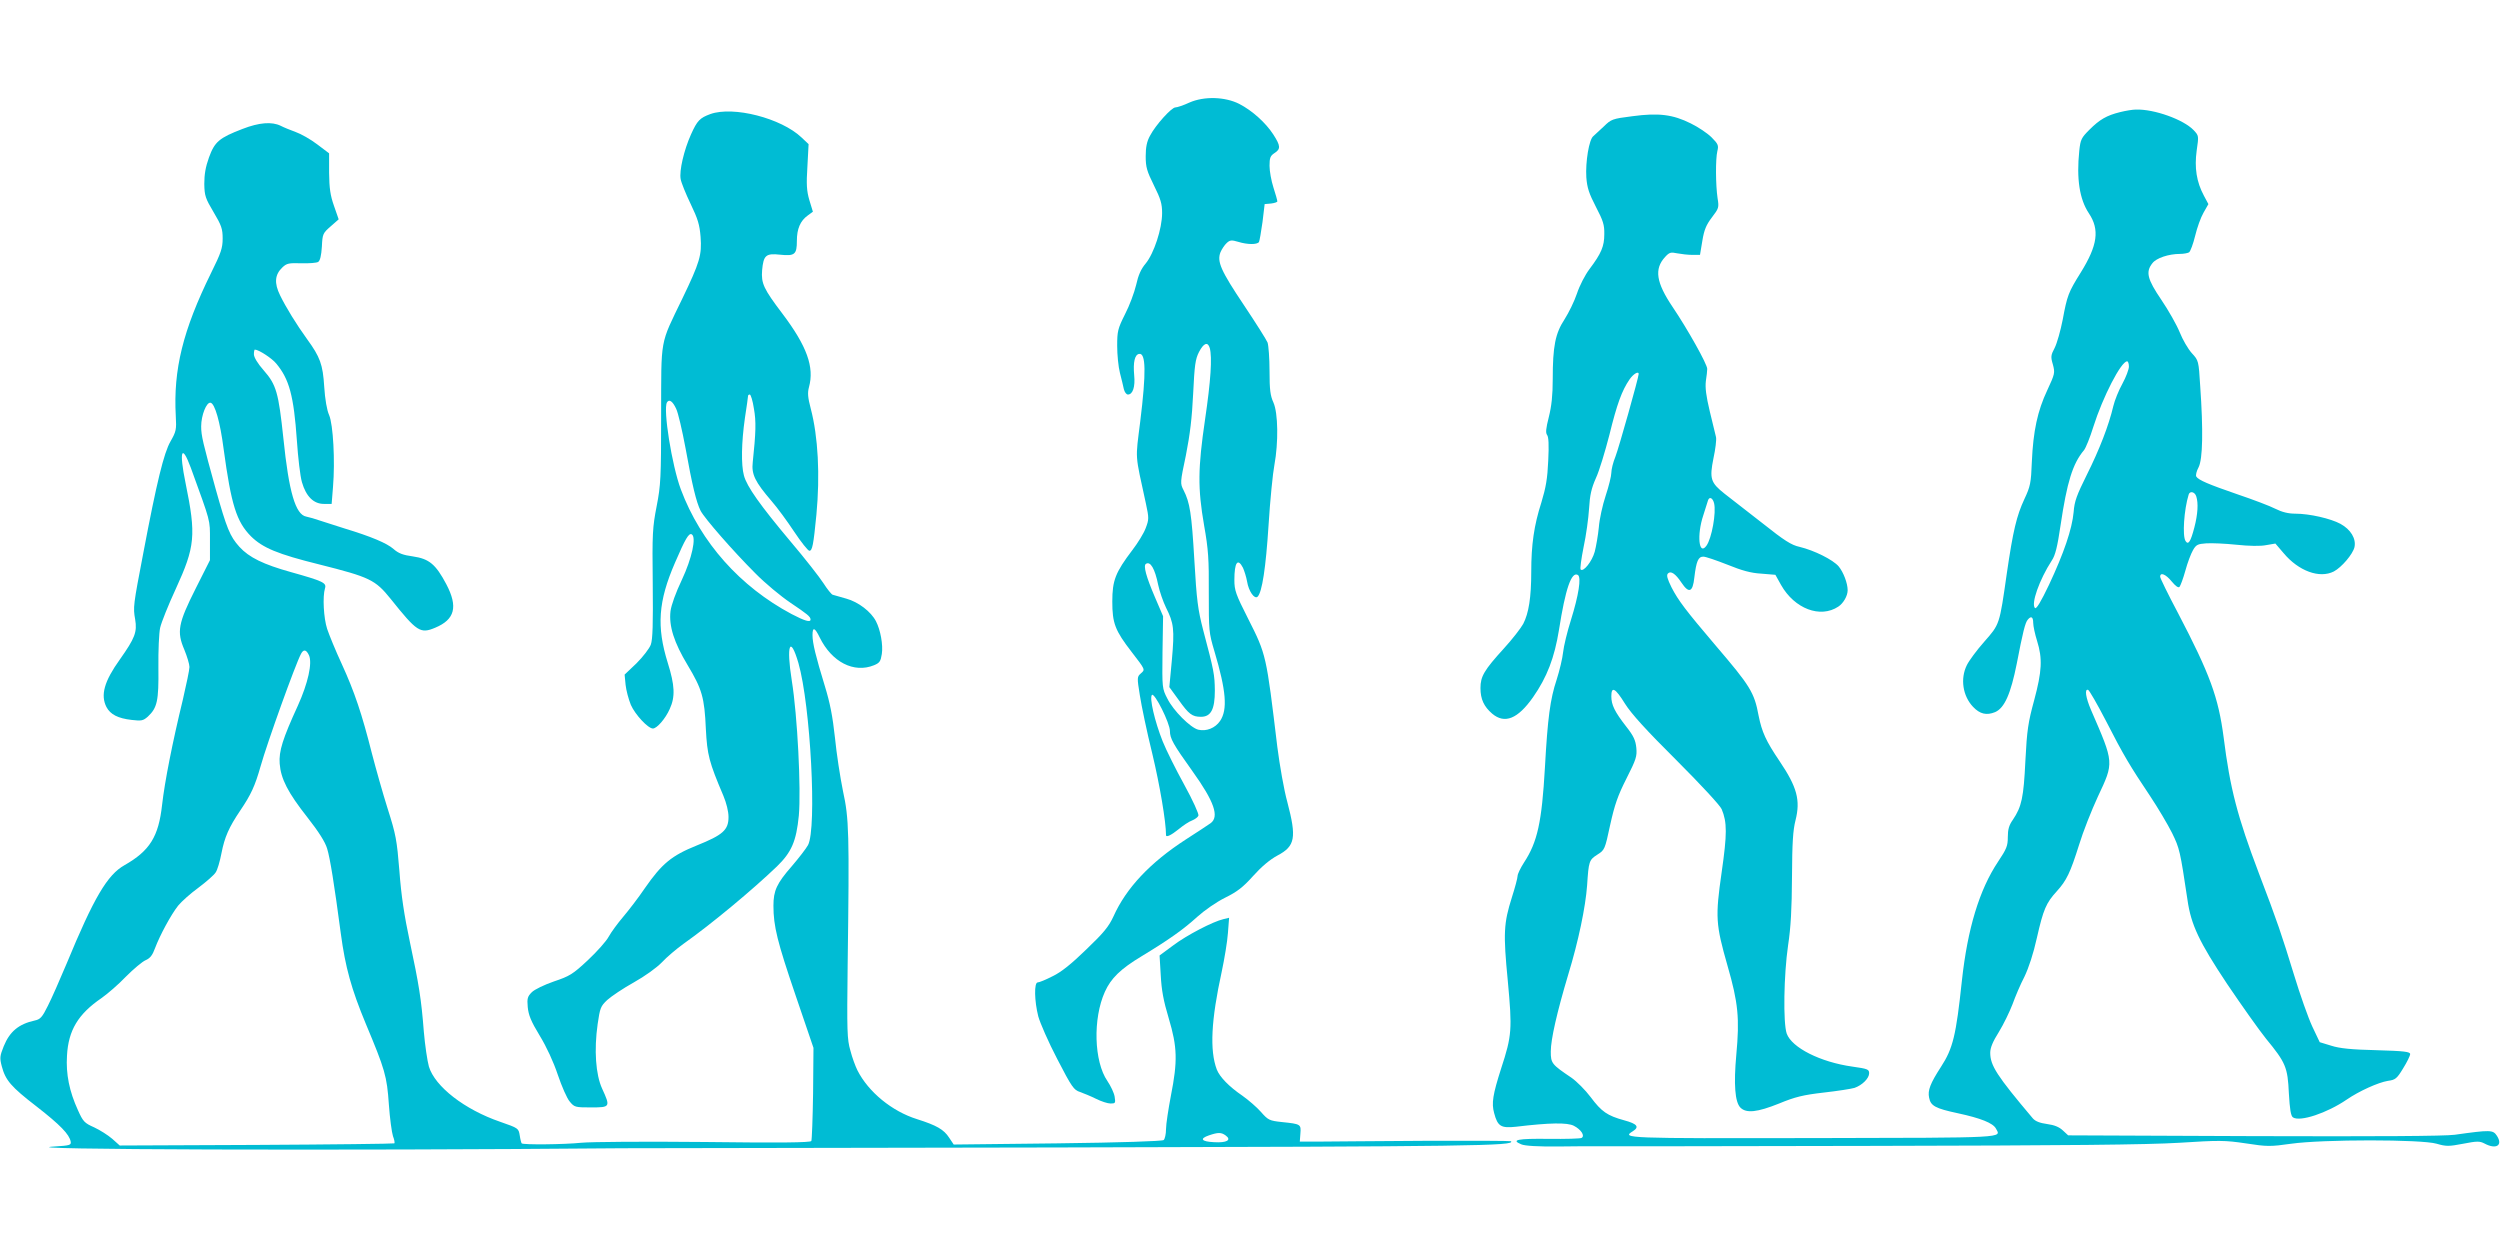
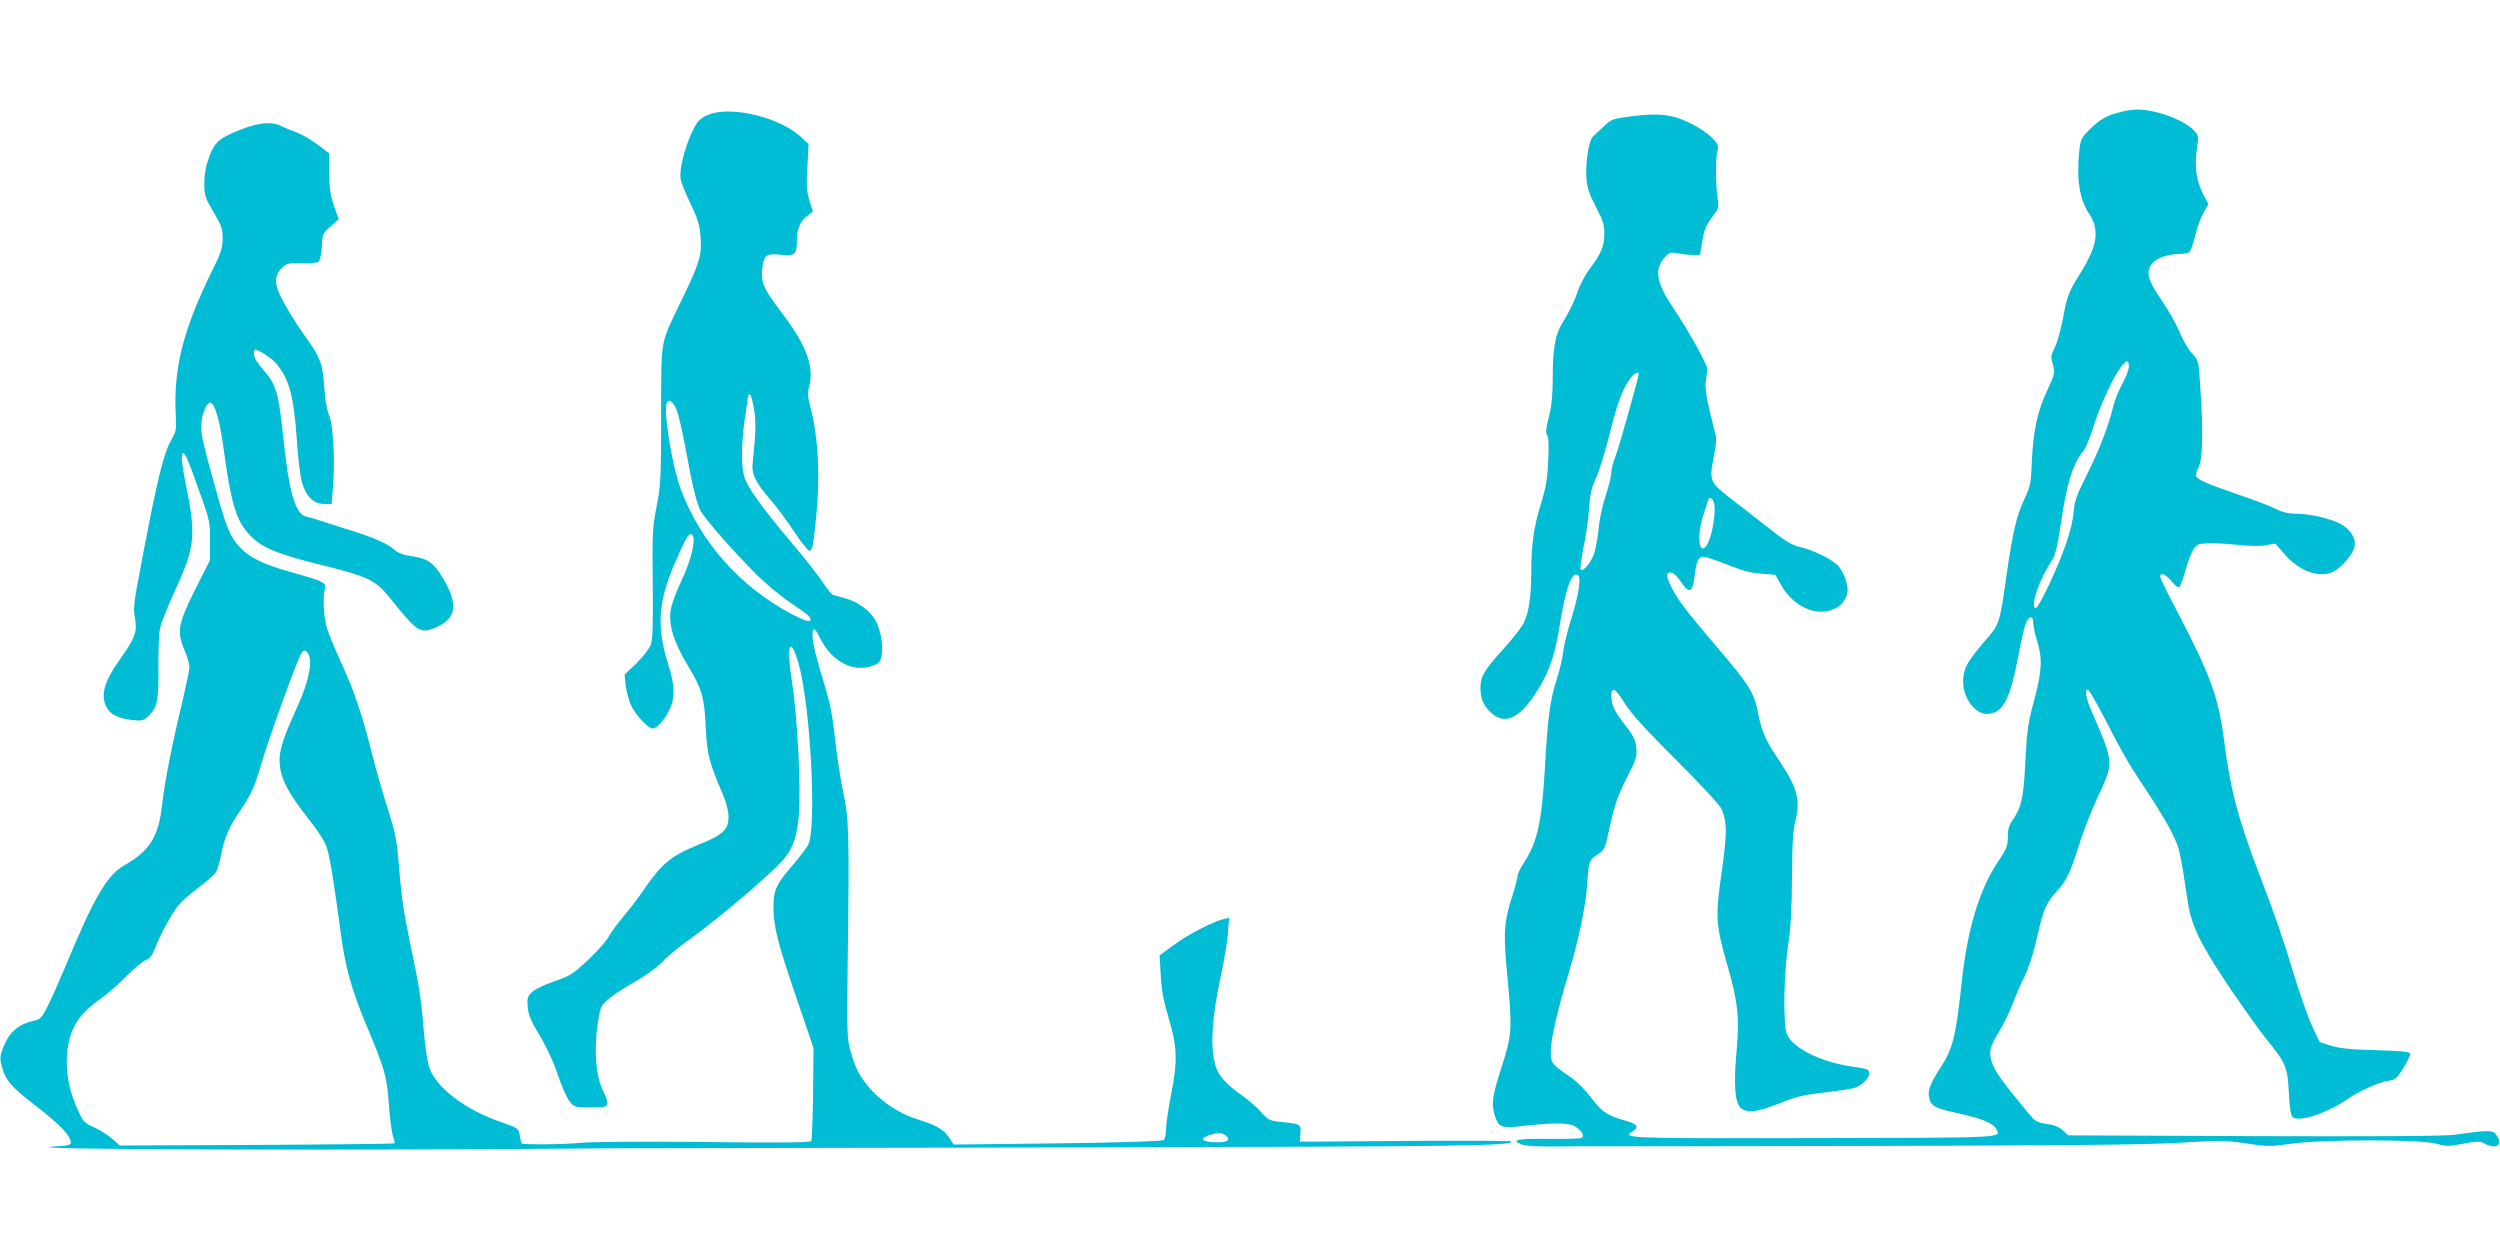
<svg xmlns="http://www.w3.org/2000/svg" version="1.0" width="1280pt" height="640pt" viewBox="0 0 1280 640" preserveAspectRatio="xMidYMid meet">
  <g transform="translate(0,640) scale(0.1,-0.1)" fill="#00bcd4" stroke="none">
-     <path d="M6090 5875 c-30 -14 -63 -25 -72 -25 -20 0 -102 -91 -130 -145 -16 -29 -22 -58 -22 -105 0 -56 6 -76 42 -149 35 -70 42 -95 42 -142 0 -80 -42 -207 -84 -258 -24 -28 -38 -60 -49 -110 -9 -38 -34 -106 -57 -150 -37 -74 -40 -87 -40 -162 0 -45 6 -107 14 -138 8 -31 17 -68 20 -83 4 -16 13 -28 21 -28 25 0 38 40 32 99 -6 67 3 105 25 109 35 7 37 -95 6 -346 -25 -202 -28 -157 29 -420 16 -75 16 -81 -1 -126 -10 -27 -41 -77 -68 -112 -87 -115 -103 -155 -103 -264 0 -111 14 -148 99 -258 71 -92 70 -90 47 -110 -19 -17 -20 -20 -5 -112 8 -52 36 -187 64 -300 38 -159 70 -347 70 -416 0 -13 27 0 64 30 23 19 54 40 69 45 15 6 30 17 33 25 3 8 -29 79 -72 157 -43 78 -93 178 -111 223 -41 103 -69 224 -55 238 13 13 92 -144 92 -185 0 -38 17 -68 115 -205 112 -156 139 -234 93 -267 -13 -9 -70 -47 -128 -84 -182 -118 -304 -248 -369 -393 -24 -52 -50 -84 -139 -169 -75 -73 -128 -116 -172 -137 -35 -18 -69 -32 -77 -32 -19 0 -17 -96 3 -174 9 -33 52 -132 97 -218 75 -145 85 -159 117 -169 19 -7 56 -22 82 -35 26 -13 59 -24 74 -24 25 0 26 2 21 35 -3 19 -20 55 -37 80 -69 100 -75 320 -13 457 31 69 80 117 188 182 142 86 216 139 284 201 39 35 98 76 144 99 61 30 91 53 143 111 43 48 86 84 125 105 91 48 98 91 50 274 -17 61 -39 188 -51 281 -57 473 -56 472 -150 658 -63 124 -70 145 -70 197 0 91 17 115 44 63 7 -16 17 -47 21 -70 8 -50 38 -93 54 -78 23 23 42 148 56 366 8 129 22 268 30 309 21 114 19 265 -5 319 -16 35 -20 65 -20 161 0 65 -5 131 -10 146 -6 15 -60 100 -120 190 -120 179 -140 225 -121 273 7 16 21 37 32 47 16 15 25 16 58 6 48 -15 98 -15 107 -1 3 6 11 52 18 102 l11 92 33 3 c17 2 32 7 32 11 0 5 -9 37 -20 71 -11 34 -20 84 -20 111 0 41 4 51 25 65 33 21 32 37 -6 96 -39 60 -108 122 -174 156 -73 37 -180 40 -255 7z m104 -1257 c13 -48 5 -168 -24 -365 -37 -252 -38 -352 -5 -543 22 -124 25 -174 24 -345 0 -194 0 -203 29 -300 60 -202 68 -298 29 -356 -25 -37 -71 -55 -112 -45 -40 10 -128 98 -158 159 -27 52 -27 55 -25 237 l3 185 -42 98 c-45 105 -60 161 -46 170 23 15 46 -24 63 -108 7 -33 25 -85 40 -116 40 -79 44 -111 30 -268 l-13 -139 48 -66 c52 -73 69 -86 114 -86 51 0 71 38 71 134 -1 82 -4 100 -60 311 -27 105 -33 151 -45 358 -14 240 -23 294 -55 357 -18 35 -18 38 12 180 21 107 31 190 37 315 7 145 11 176 30 213 24 46 45 54 55 20z" />
-     <path d="M10855 5826 c-69 -17 -105 -38 -157 -90 -41 -41 -46 -50 -52 -107 -15 -144 1 -249 49 -321 56 -84 45 -164 -42 -304 -63 -101 -69 -117 -92 -241 -11 -56 -29 -120 -41 -144 -20 -38 -21 -46 -9 -86 11 -42 10 -47 -29 -131 -50 -106 -72 -209 -79 -367 -4 -109 -8 -126 -38 -190 -40 -86 -58 -161 -90 -380 -38 -266 -36 -260 -116 -351 -38 -43 -78 -97 -89 -120 -34 -69 -21 -157 32 -213 35 -37 69 -45 113 -27 48 21 80 93 111 249 31 161 43 209 56 224 17 21 28 15 28 -16 0 -16 9 -58 20 -93 28 -90 25 -154 -15 -303 -31 -114 -37 -153 -45 -310 -9 -189 -19 -235 -64 -302 -20 -28 -26 -50 -26 -89 0 -45 -6 -60 -50 -126 -96 -144 -156 -343 -185 -608 -30 -283 -46 -348 -107 -442 -55 -85 -69 -121 -61 -158 8 -42 31 -55 148 -80 116 -25 179 -50 194 -78 26 -49 73 -47 -934 -49 -969 -2 -983 -1 -925 35 35 22 23 38 -44 56 -87 24 -116 44 -172 119 -27 36 -71 80 -98 99 -101 68 -106 74 -106 134 0 63 32 202 89 393 53 173 89 348 97 458 8 123 10 130 52 157 38 24 39 26 66 152 23 104 39 150 83 237 50 99 55 114 51 158 -4 39 -14 61 -51 108 -60 77 -77 112 -77 156 0 53 20 43 70 -38 32 -51 108 -135 263 -289 126 -126 224 -232 232 -251 28 -67 28 -127 0 -322 -33 -231 -31 -266 30 -480 55 -190 62 -270 45 -454 -14 -153 -7 -244 21 -272 30 -30 86 -24 198 21 82 34 124 44 228 56 71 8 141 19 158 24 40 14 75 49 75 75 0 20 -8 23 -86 34 -164 23 -310 97 -336 169 -19 55 -15 301 7 452 14 92 19 185 20 350 1 176 5 239 18 290 26 103 8 170 -81 302 -71 105 -91 150 -108 234 -22 119 -43 152 -220 359 -153 180 -191 230 -226 298 -21 43 -27 62 -18 71 15 15 39 -2 69 -47 38 -57 58 -50 66 26 10 84 20 107 46 107 12 0 67 -19 123 -41 74 -30 120 -43 173 -46 l73 -6 29 -52 c69 -122 201 -172 293 -111 26 17 48 55 48 84 0 36 -22 93 -46 122 -29 34 -125 82 -200 100 -42 9 -78 32 -190 121 -77 60 -164 128 -194 151 -72 57 -78 77 -57 182 10 46 16 95 13 108 -3 12 -17 72 -32 132 -19 80 -24 121 -20 155 4 25 7 53 7 62 1 23 -102 206 -177 317 -85 126 -95 195 -39 256 22 24 29 26 62 19 21 -4 56 -8 77 -8 l40 0 12 72 c9 56 20 82 49 120 35 46 37 50 29 98 -10 67 -11 202 -1 242 7 28 4 36 -30 70 -21 21 -69 53 -106 71 -92 46 -165 55 -299 37 -104 -13 -109 -16 -146 -52 -22 -21 -46 -43 -54 -50 -22 -16 -41 -133 -36 -211 4 -54 14 -83 49 -151 37 -71 44 -92 43 -140 0 -62 -15 -98 -76 -179 -22 -29 -51 -85 -64 -125 -13 -39 -42 -98 -63 -131 -48 -73 -61 -139 -61 -307 0 -83 -6 -138 -20 -194 -15 -59 -17 -81 -9 -92 8 -9 10 -51 6 -131 -4 -92 -12 -138 -35 -214 -38 -118 -52 -217 -52 -356 0 -131 -13 -212 -41 -266 -12 -22 -56 -79 -99 -126 -101 -111 -120 -143 -120 -203 0 -57 18 -95 60 -131 64 -54 131 -27 209 84 72 103 110 203 133 345 33 211 64 301 97 281 18 -12 4 -103 -36 -231 -19 -60 -37 -135 -40 -165 -3 -30 -18 -93 -33 -140 -33 -99 -46 -196 -60 -450 -16 -279 -38 -381 -107 -486 -18 -28 -33 -59 -33 -69 0 -10 -13 -59 -29 -109 -42 -133 -45 -183 -21 -429 23 -248 21 -279 -34 -447 -43 -135 -50 -178 -36 -229 18 -68 35 -78 111 -70 175 21 264 22 297 5 37 -19 58 -51 40 -62 -6 -4 -82 -6 -169 -5 -157 2 -196 -5 -140 -28 18 -8 86 -12 192 -11 90 1 182 2 204 1 22 0 650 0 1395 2 1010 2 1412 6 1578 16 204 13 232 13 340 -3 110 -17 126 -17 232 -2 162 23 669 23 746 0 48 -14 62 -14 135 0 72 14 85 14 110 1 60 -32 95 -9 63 40 -20 30 -31 31 -216 5 -52 -7 -393 -9 -1028 -7 l-951 4 -27 25 c-19 18 -44 28 -81 33 -37 5 -60 14 -73 29 -185 219 -218 271 -218 336 0 25 13 57 44 106 24 39 55 103 70 142 14 39 41 103 61 141 22 46 46 118 64 200 33 145 47 178 102 238 50 55 69 95 114 238 20 66 64 177 96 246 83 177 84 170 -35 444 -27 63 -34 109 -15 103 6 -2 47 -73 91 -158 92 -180 125 -234 226 -385 40 -60 91 -146 113 -190 39 -80 41 -90 79 -343 18 -127 60 -215 203 -430 73 -108 162 -234 199 -280 101 -123 111 -146 117 -280 5 -84 10 -115 21 -123 36 -24 174 22 275 91 64 44 162 88 211 96 38 5 46 11 78 64 20 32 36 65 36 73 0 12 -29 16 -172 20 -127 3 -189 9 -232 23 l-59 18 -38 80 c-21 45 -63 164 -94 266 -63 205 -83 266 -180 520 -109 288 -147 432 -180 695 -27 205 -70 323 -233 635 -51 96 -92 180 -92 187 0 25 29 13 59 -24 20 -24 34 -34 40 -28 5 6 19 43 30 83 11 41 29 88 39 105 16 28 24 32 67 35 28 2 97 -1 155 -7 66 -7 124 -8 153 -2 l47 8 42 -49 c77 -92 184 -131 257 -94 40 21 98 89 106 125 9 43 -19 90 -72 119 -50 27 -158 52 -231 52 -36 0 -68 8 -102 25 -27 14 -114 47 -194 74 -148 51 -200 73 -211 91 -4 6 1 28 12 48 21 42 24 187 8 416 -8 129 -8 130 -43 168 -19 21 -47 69 -62 107 -16 39 -58 113 -94 166 -72 106 -81 143 -46 187 20 27 84 48 142 48 18 0 39 4 46 8 7 5 21 43 31 84 10 42 29 95 43 119 l25 44 -23 43 c-38 71 -49 143 -37 231 11 76 11 76 -15 104 -52 55 -203 109 -296 106 -17 0 -53 -6 -81 -13z m45 -1303 c0 -14 -15 -54 -33 -87 -19 -34 -40 -86 -47 -116 -23 -98 -71 -222 -135 -350 -52 -105 -64 -136 -68 -192 -8 -87 -50 -210 -126 -372 -42 -88 -65 -126 -72 -119 -21 21 22 144 86 243 18 26 29 71 45 180 33 222 62 316 120 385 9 11 31 65 48 120 48 152 142 335 173 335 5 0 9 -12 9 -27z m-2510 -38 c0 -17 -102 -380 -119 -423 -12 -29 -21 -66 -21 -83 0 -16 -13 -69 -29 -117 -16 -48 -32 -121 -35 -162 -4 -41 -14 -98 -21 -125 -14 -50 -58 -105 -72 -91 -4 3 3 55 15 115 13 60 25 148 28 197 4 69 12 104 35 156 17 36 47 136 69 221 39 159 64 227 103 284 19 28 47 45 47 28z m2855 -627 c11 -34 8 -90 -10 -159 -19 -73 -31 -91 -45 -69 -17 26 -8 160 16 238 6 20 32 14 39 -10z m-2469 -34 c12 -48 -12 -181 -39 -218 -39 -54 -50 55 -16 156 11 35 22 69 24 76 7 21 24 13 31 -14z" />
+     <path d="M10855 5826 c-69 -17 -105 -38 -157 -90 -41 -41 -46 -50 -52 -107 -15 -144 1 -249 49 -321 56 -84 45 -164 -42 -304 -63 -101 -69 -117 -92 -241 -11 -56 -29 -120 -41 -144 -20 -38 -21 -46 -9 -86 11 -42 10 -47 -29 -131 -50 -106 -72 -209 -79 -367 -4 -109 -8 -126 -38 -190 -40 -86 -58 -161 -90 -380 -38 -266 -36 -260 -116 -351 -38 -43 -78 -97 -89 -120 -34 -69 -21 -157 32 -213 35 -37 69 -45 113 -27 48 21 80 93 111 249 31 161 43 209 56 224 17 21 28 15 28 -16 0 -16 9 -58 20 -93 28 -90 25 -154 -15 -303 -31 -114 -37 -153 -45 -310 -9 -189 -19 -235 -64 -302 -20 -28 -26 -50 -26 -89 0 -45 -6 -60 -50 -126 -96 -144 -156 -343 -185 -608 -30 -283 -46 -348 -107 -442 -55 -85 -69 -121 -61 -158 8 -42 31 -55 148 -80 116 -25 179 -50 194 -78 26 -49 73 -47 -934 -49 -969 -2 -983 -1 -925 35 35 22 23 38 -44 56 -87 24 -116 44 -172 119 -27 36 -71 80 -98 99 -101 68 -106 74 -106 134 0 63 32 202 89 393 53 173 89 348 97 458 8 123 10 130 52 157 38 24 39 26 66 152 23 104 39 150 83 237 50 99 55 114 51 158 -4 39 -14 61 -51 108 -60 77 -77 112 -77 156 0 53 20 43 70 -38 32 -51 108 -135 263 -289 126 -126 224 -232 232 -251 28 -67 28 -127 0 -322 -33 -231 -31 -266 30 -480 55 -190 62 -270 45 -454 -14 -153 -7 -244 21 -272 30 -30 86 -24 198 21 82 34 124 44 228 56 71 8 141 19 158 24 40 14 75 49 75 75 0 20 -8 23 -86 34 -164 23 -310 97 -336 169 -19 55 -15 301 7 452 14 92 19 185 20 350 1 176 5 239 18 290 26 103 8 170 -81 302 -71 105 -91 150 -108 234 -22 119 -43 152 -220 359 -153 180 -191 230 -226 298 -21 43 -27 62 -18 71 15 15 39 -2 69 -47 38 -57 58 -50 66 26 10 84 20 107 46 107 12 0 67 -19 123 -41 74 -30 120 -43 173 -46 l73 -6 29 -52 c69 -122 201 -172 293 -111 26 17 48 55 48 84 0 36 -22 93 -46 122 -29 34 -125 82 -200 100 -42 9 -78 32 -190 121 -77 60 -164 128 -194 151 -72 57 -78 77 -57 182 10 46 16 95 13 108 -3 12 -17 72 -32 132 -19 80 -24 121 -20 155 4 25 7 53 7 62 1 23 -102 206 -177 317 -85 126 -95 195 -39 256 22 24 29 26 62 19 21 -4 56 -8 77 -8 l40 0 12 72 c9 56 20 82 49 120 35 46 37 50 29 98 -10 67 -11 202 -1 242 7 28 4 36 -30 70 -21 21 -69 53 -106 71 -92 46 -165 55 -299 37 -104 -13 -109 -16 -146 -52 -22 -21 -46 -43 -54 -50 -22 -16 -41 -133 -36 -211 4 -54 14 -83 49 -151 37 -71 44 -92 43 -140 0 -62 -15 -98 -76 -179 -22 -29 -51 -85 -64 -125 -13 -39 -42 -98 -63 -131 -48 -73 -61 -139 -61 -307 0 -83 -6 -138 -20 -194 -15 -59 -17 -81 -9 -92 8 -9 10 -51 6 -131 -4 -92 -12 -138 -35 -214 -38 -118 -52 -217 -52 -356 0 -131 -13 -212 -41 -266 -12 -22 -56 -79 -99 -126 -101 -111 -120 -143 -120 -203 0 -57 18 -95 60 -131 64 -54 131 -27 209 84 72 103 110 203 133 345 33 211 64 301 97 281 18 -12 4 -103 -36 -231 -19 -60 -37 -135 -40 -165 -3 -30 -18 -93 -33 -140 -33 -99 -46 -196 -60 -450 -16 -279 -38 -381 -107 -486 -18 -28 -33 -59 -33 -69 0 -10 -13 -59 -29 -109 -42 -133 -45 -183 -21 -429 23 -248 21 -279 -34 -447 -43 -135 -50 -178 -36 -229 18 -68 35 -78 111 -70 175 21 264 22 297 5 37 -19 58 -51 40 -62 -6 -4 -82 -6 -169 -5 -157 2 -196 -5 -140 -28 18 -8 86 -12 192 -11 90 1 182 2 204 1 22 0 650 0 1395 2 1010 2 1412 6 1578 16 204 13 232 13 340 -3 110 -17 126 -17 232 -2 162 23 669 23 746 0 48 -14 62 -14 135 0 72 14 85 14 110 1 60 -32 95 -9 63 40 -20 30 -31 31 -216 5 -52 -7 -393 -9 -1028 -7 l-951 4 -27 25 c-19 18 -44 28 -81 33 -37 5 -60 14 -73 29 -185 219 -218 271 -218 336 0 25 13 57 44 106 24 39 55 103 70 142 14 39 41 103 61 141 22 46 46 118 64 200 33 145 47 178 102 238 50 55 69 95 114 238 20 66 64 177 96 246 83 177 84 170 -35 444 -27 63 -34 109 -15 103 6 -2 47 -73 91 -158 92 -180 125 -234 226 -385 40 -60 91 -146 113 -190 39 -80 41 -90 79 -343 18 -127 60 -215 203 -430 73 -108 162 -234 199 -280 101 -123 111 -146 117 -280 5 -84 10 -115 21 -123 36 -24 174 22 275 91 64 44 162 88 211 96 38 5 46 11 78 64 20 32 36 65 36 73 0 12 -29 16 -172 20 -127 3 -189 9 -232 23 l-59 18 -38 80 c-21 45 -63 164 -94 266 -63 205 -83 266 -180 520 -109 288 -147 432 -180 695 -27 205 -70 323 -233 635 -51 96 -92 180 -92 187 0 25 29 13 59 -24 20 -24 34 -34 40 -28 5 6 19 43 30 83 11 41 29 88 39 105 16 28 24 32 67 35 28 2 97 -1 155 -7 66 -7 124 -8 153 -2 l47 8 42 -49 c77 -92 184 -131 257 -94 40 21 98 89 106 125 9 43 -19 90 -72 119 -50 27 -158 52 -231 52 -36 0 -68 8 -102 25 -27 14 -114 47 -194 74 -148 51 -200 73 -211 91 -4 6 1 28 12 48 21 42 24 187 8 416 -8 129 -8 130 -43 168 -19 21 -47 69 -62 107 -16 39 -58 113 -94 166 -72 106 -81 143 -46 187 20 27 84 48 142 48 18 0 39 4 46 8 7 5 21 43 31 84 10 42 29 95 43 119 l25 44 -23 43 c-38 71 -49 143 -37 231 11 76 11 76 -15 104 -52 55 -203 109 -296 106 -17 0 -53 -6 -81 -13z m45 -1303 c0 -14 -15 -54 -33 -87 -19 -34 -40 -86 -47 -116 -23 -98 -71 -222 -135 -350 -52 -105 -64 -136 -68 -192 -8 -87 -50 -210 -126 -372 -42 -88 -65 -126 -72 -119 -21 21 22 144 86 243 18 26 29 71 45 180 33 222 62 316 120 385 9 11 31 65 48 120 48 152 142 335 173 335 5 0 9 -12 9 -27z m-2510 -38 c0 -17 -102 -380 -119 -423 -12 -29 -21 -66 -21 -83 0 -16 -13 -69 -29 -117 -16 -48 -32 -121 -35 -162 -4 -41 -14 -98 -21 -125 -14 -50 -58 -105 -72 -91 -4 3 3 55 15 115 13 60 25 148 28 197 4 69 12 104 35 156 17 36 47 136 69 221 39 159 64 227 103 284 19 28 47 45 47 28z m2855 -627 z m-2469 -34 c12 -48 -12 -181 -39 -218 -39 -54 -50 55 -16 156 11 35 22 69 24 76 7 21 24 13 31 -14z" />
    <path d="M3637 5816 c-54 -20 -67 -33 -99 -104 -36 -80 -61 -187 -53 -229 3 -18 26 -75 51 -127 37 -77 46 -106 51 -169 7 -93 -4 -130 -94 -317 -116 -240 -107 -194 -108 -595 0 -322 -2 -359 -23 -467 -21 -108 -23 -140 -20 -395 2 -206 0 -287 -10 -314 -7 -19 -40 -62 -73 -95 l-61 -58 5 -52 c3 -28 15 -74 27 -103 22 -50 88 -121 113 -121 20 0 64 50 86 100 29 63 26 121 -10 236 -58 186 -49 315 37 513 53 123 71 154 86 145 24 -15 1 -122 -51 -233 -31 -65 -54 -129 -58 -160 -9 -76 18 -161 88 -277 73 -122 86 -164 93 -327 7 -132 16 -168 90 -342 15 -36 26 -79 26 -108 0 -67 -29 -92 -163 -146 -129 -52 -178 -93 -265 -218 -33 -49 -84 -115 -112 -148 -28 -33 -61 -78 -73 -100 -12 -23 -60 -77 -107 -121 -78 -73 -94 -82 -174 -109 -49 -17 -99 -41 -113 -55 -22 -22 -25 -32 -21 -76 4 -41 16 -72 61 -146 35 -57 71 -135 93 -201 20 -59 47 -121 61 -137 24 -29 28 -30 109 -30 99 0 100 2 57 96 -33 72 -42 197 -23 331 12 82 15 91 49 123 21 19 82 60 136 90 57 32 117 75 144 103 25 27 75 69 111 95 144 102 353 276 478 396 75 73 99 129 112 260 12 135 -7 511 -36 691 -29 182 -9 237 34 90 62 -217 95 -846 49 -932 -10 -18 -47 -66 -83 -108 -77 -88 -94 -125 -94 -202 0 -106 20 -185 113 -458 l92 -270 -2 -233 c-2 -128 -6 -238 -9 -244 -5 -8 -159 -10 -548 -5 -305 3 -580 1 -631 -4 -88 -9 -296 -11 -304 -3 -2 2 -7 20 -10 41 -6 36 -7 37 -99 69 -184 63 -335 181 -366 283 -8 28 -20 109 -26 179 -13 168 -25 241 -72 462 -28 131 -44 236 -53 360 -13 160 -18 187 -60 319 -25 79 -61 207 -81 284 -51 202 -89 315 -154 457 -32 69 -65 150 -75 180 -18 55 -24 166 -11 208 9 28 -11 37 -175 83 -140 39 -214 75 -263 129 -49 54 -65 94 -122 297 -65 236 -74 272 -74 320 0 56 27 125 48 121 22 -4 49 -97 67 -237 39 -287 66 -372 140 -447 60 -59 136 -91 350 -144 258 -65 286 -78 365 -176 135 -169 152 -180 228 -148 101 42 118 107 57 223 -54 102 -88 130 -170 142 -52 7 -75 16 -100 38 -34 30 -115 64 -250 105 -44 14 -100 32 -125 40 -25 9 -57 18 -72 21 -55 10 -89 126 -117 400 -25 235 -36 275 -101 349 -31 35 -50 67 -50 82 0 13 2 24 5 24 19 0 87 -44 109 -71 67 -80 90 -165 106 -394 6 -88 17 -184 26 -214 21 -73 60 -111 112 -111 l40 0 7 87 c11 132 1 320 -20 368 -11 24 -21 81 -25 145 -7 114 -21 152 -88 244 -53 73 -109 164 -138 224 -31 63 -27 106 12 143 22 21 33 23 97 21 40 -1 79 2 86 7 10 6 16 33 19 78 3 65 5 69 45 104 l41 36 -24 69 c-19 54 -24 90 -25 169 l0 100 -61 46 c-34 26 -84 54 -110 63 -27 10 -62 24 -77 32 -45 22 -110 17 -195 -16 -120 -46 -143 -66 -172 -146 -18 -50 -24 -88 -24 -136 1 -61 6 -74 48 -145 40 -67 46 -85 46 -134 0 -49 -8 -73 -59 -176 -145 -295 -194 -495 -181 -733 4 -70 2 -79 -27 -130 -34 -59 -70 -206 -139 -570 -52 -271 -53 -279 -42 -341 11 -65 -1 -96 -78 -205 -81 -113 -100 -183 -69 -244 20 -38 59 -58 129 -66 51 -6 59 -4 83 17 48 45 56 80 54 250 -1 87 3 179 9 205 6 27 42 117 80 199 99 216 105 274 50 542 -34 165 -20 205 27 78 103 -284 98 -263 98 -371 l0 -102 -73 -145 c-90 -179 -98 -221 -58 -314 14 -34 26 -74 26 -88 0 -15 -16 -90 -34 -168 -53 -218 -93 -421 -106 -537 -18 -164 -63 -236 -193 -310 -87 -49 -156 -165 -296 -504 -34 -81 -77 -179 -96 -216 -29 -59 -39 -69 -67 -75 -82 -18 -128 -56 -159 -132 -20 -50 -21 -60 -10 -102 19 -72 47 -105 178 -206 122 -95 168 -143 175 -180 3 -18 -4 -20 -82 -25 -272 -16 1439 -22 2910 -9 3 0 1006 2 2230 4 2124 5 2341 8 2316 32 -2 2 -202 3 -443 2 -241 -2 -483 -3 -538 -4 l-100 0 3 41 c4 48 2 49 -94 59 -65 7 -71 10 -108 52 -21 24 -64 61 -95 83 -69 47 -116 96 -131 134 -37 98 -29 253 25 500 14 66 29 155 32 199 l6 78 -29 -7 c-53 -12 -188 -82 -258 -135 l-69 -51 6 -101 c4 -77 14 -131 41 -221 44 -147 46 -219 11 -396 -13 -69 -25 -146 -25 -171 0 -26 -6 -51 -12 -56 -8 -6 -220 -13 -544 -17 l-531 -6 -24 36 c-27 41 -63 62 -164 94 -128 40 -249 139 -305 250 -10 20 -27 65 -36 101 -17 58 -18 99 -14 439 9 680 7 748 -24 890 -14 69 -33 191 -41 273 -12 110 -25 177 -52 265 -46 150 -63 219 -63 260 0 44 12 40 37 -12 62 -126 175 -184 278 -142 29 12 34 20 40 58 7 46 -7 123 -30 167 -25 49 -90 99 -152 116 -32 9 -63 18 -70 20 -6 2 -28 29 -47 59 -20 31 -95 127 -168 213 -157 187 -224 282 -239 338 -15 55 -13 169 5 295 9 58 16 108 16 113 0 4 4 7 9 7 5 0 15 -32 21 -72 12 -66 10 -123 -6 -275 -7 -62 12 -100 96 -198 29 -33 81 -104 116 -157 36 -54 71 -98 78 -98 15 0 21 30 36 185 19 202 9 399 -29 543 -15 57 -17 81 -9 110 28 102 -10 209 -136 376 -97 128 -109 155 -104 222 7 77 19 88 92 80 75 -8 86 1 86 71 0 61 17 102 56 130 l26 19 -18 59 c-14 48 -16 81 -10 174 l6 113 -36 34 c-104 99 -349 162 -467 120z m-175 -1509 c10 -20 31 -111 48 -202 34 -189 55 -276 77 -320 21 -40 166 -206 280 -320 50 -51 131 -118 180 -151 86 -58 103 -71 103 -86 0 -16 -30 -7 -97 28 -263 140 -465 366 -567 638 -46 123 -92 411 -71 446 11 18 29 6 47 -33z m-1880 -1262 c18 -40 -5 -143 -57 -258 -77 -168 -98 -233 -93 -297 6 -78 42 -148 142 -275 58 -74 91 -126 101 -160 15 -49 36 -179 70 -435 23 -172 54 -284 128 -462 98 -234 108 -267 118 -413 5 -71 15 -144 21 -162 7 -18 10 -34 7 -37 -2 -2 -319 -6 -705 -8 l-701 -3 -38 34 c-22 19 -63 45 -93 59 -50 22 -57 30 -83 88 -44 96 -62 185 -56 279 7 130 57 213 177 295 30 21 87 70 125 110 39 39 84 77 101 84 23 10 35 26 48 62 25 66 81 170 118 217 17 21 64 63 104 92 40 30 80 65 88 78 9 12 22 57 30 99 16 82 38 132 96 218 55 81 76 127 104 226 35 124 178 521 207 576 13 25 27 23 41 -7z m4694 -2459 c31 -23 5 -38 -60 -34 -65 3 -76 18 -26 35 47 16 63 16 86 -1z" />
  </g>
</svg>